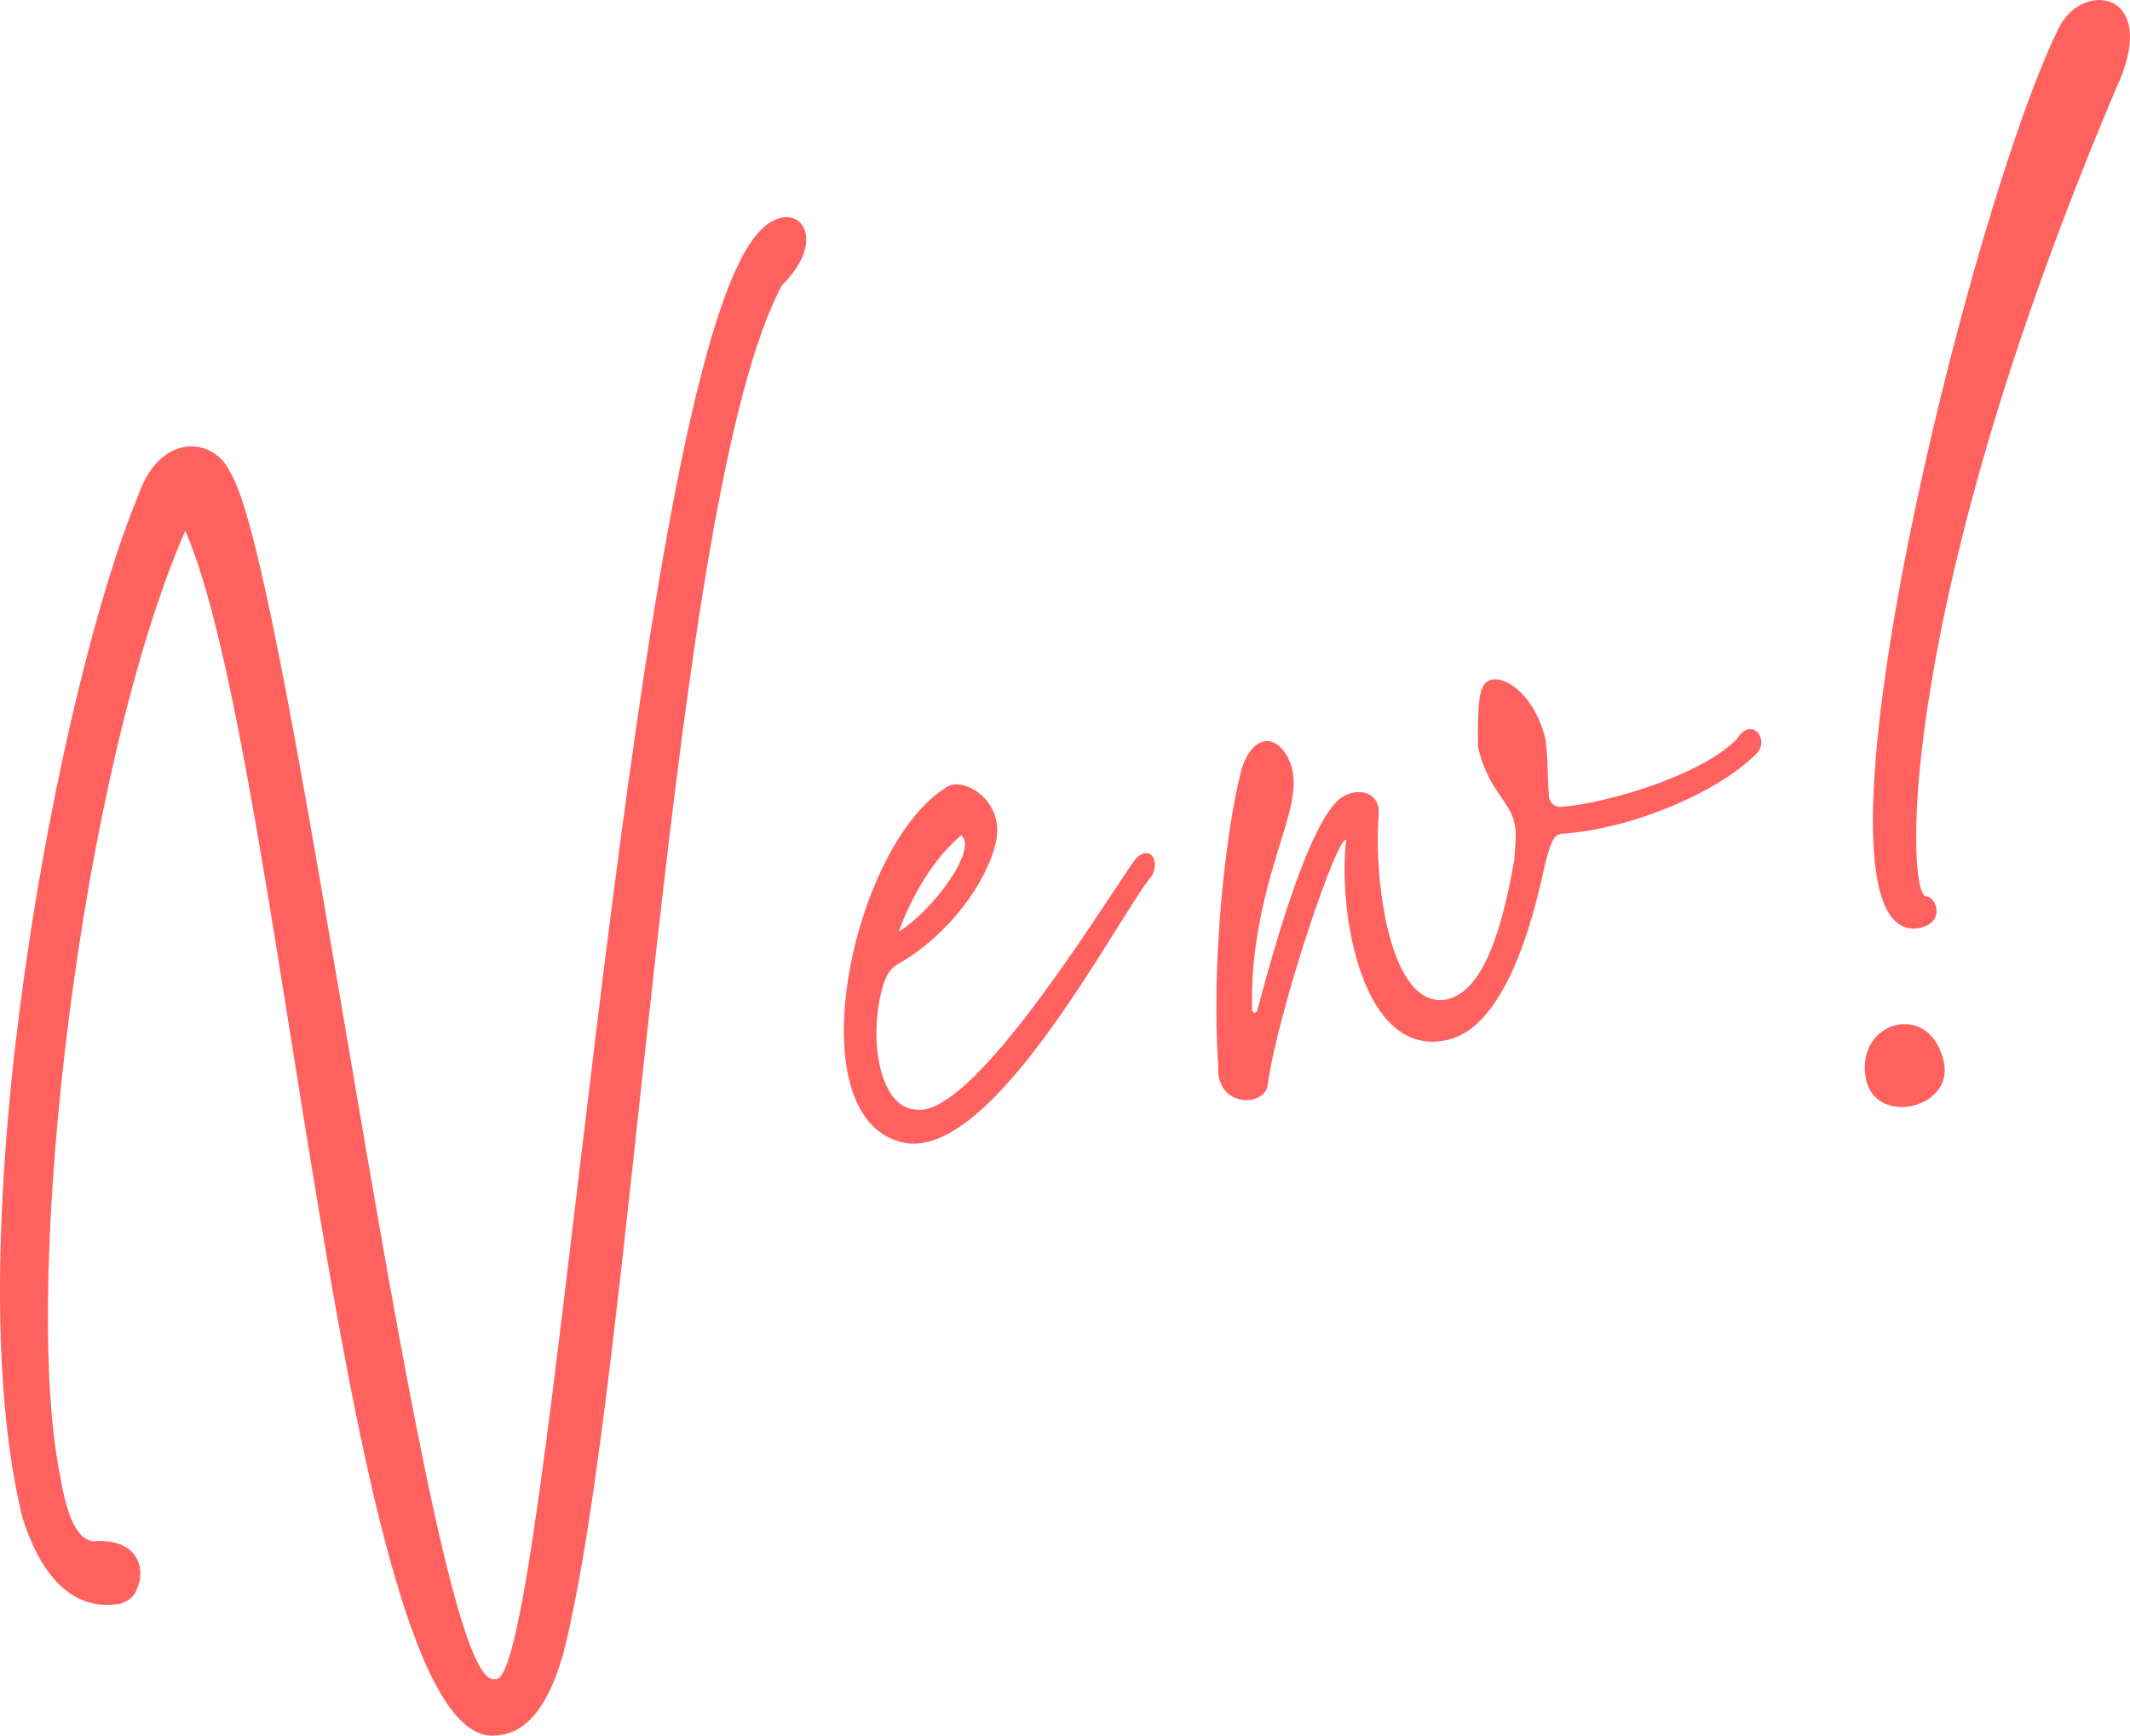
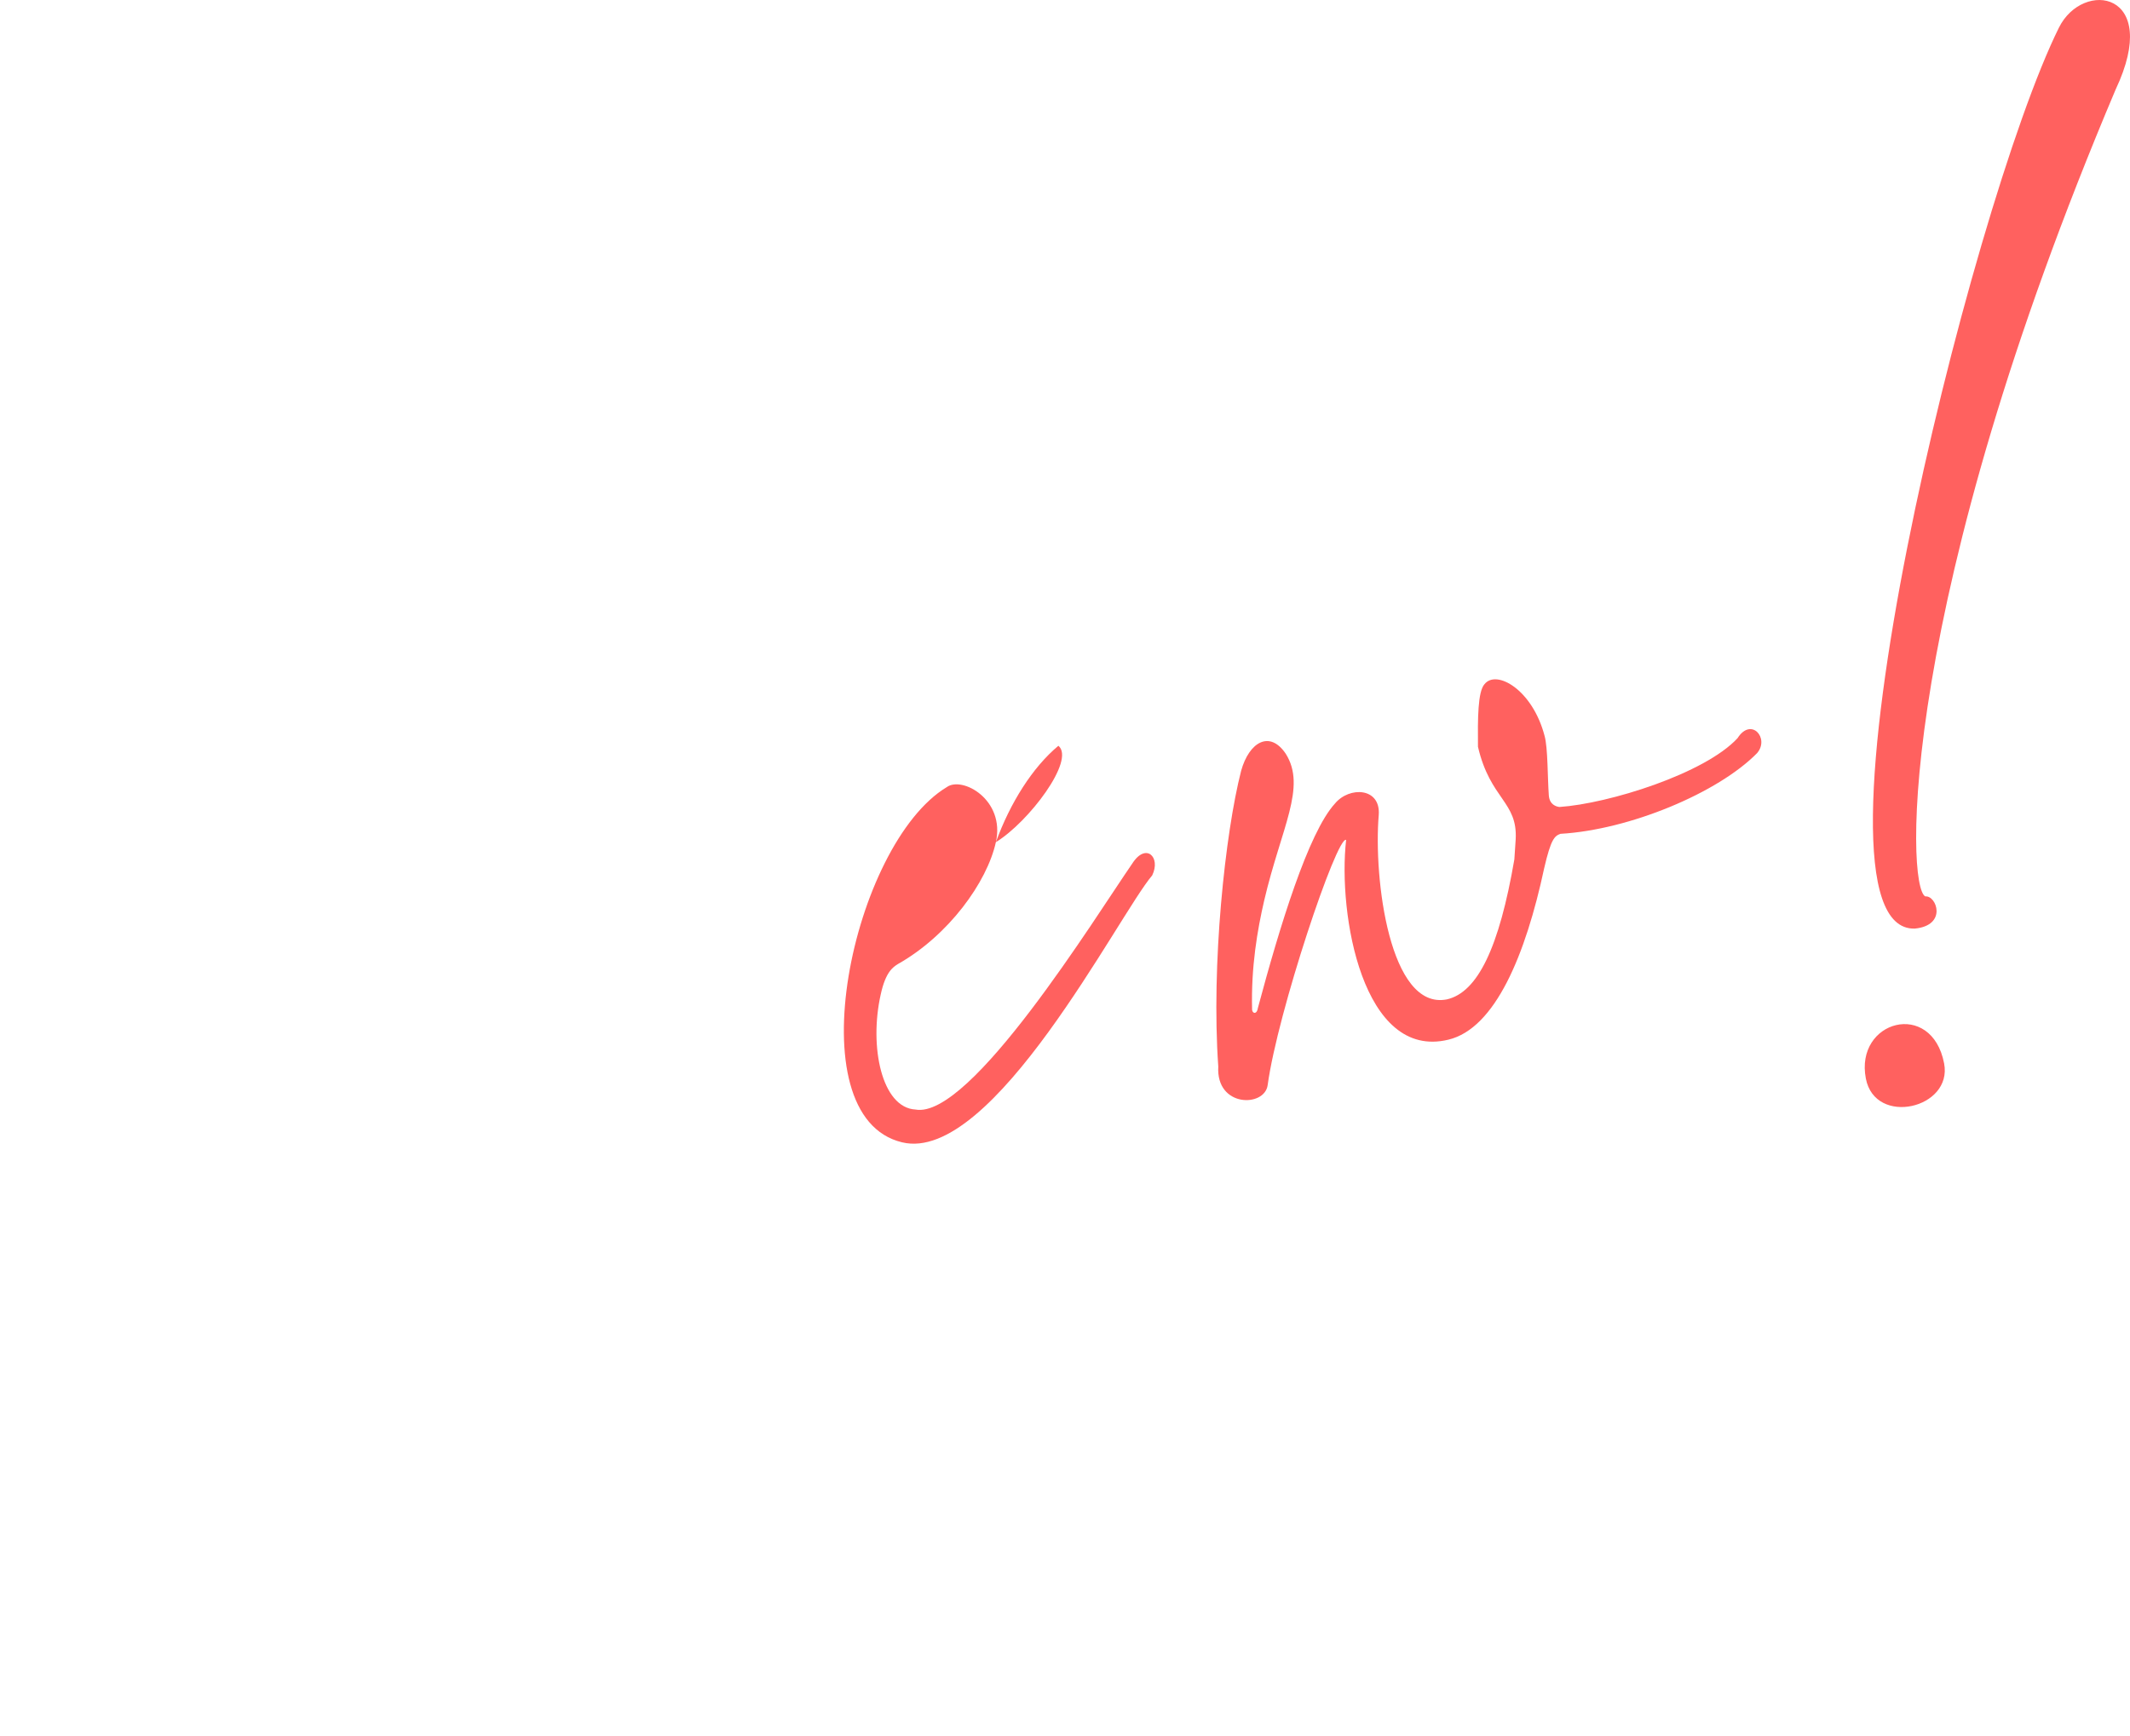
<svg xmlns="http://www.w3.org/2000/svg" id="_レイヤー_2" version="1.1" viewBox="0 0 128.052 104.367">
  <defs>
    <style>
      .st0 {
        fill: #ff615f;
      }
    </style>
  </defs>
-   <path class="st0" d="M13.833,28.391c3.771,5.903,11.895,73.723,15.926,72.567,3.259.996,7.728-75.144,15.375-86.386,2.237-3.312,5.137-.619,1.876,2.578-6.801,12.705-8.874,65.667-13.158,82.328-1.083,3.775-2.62,4.887-4.246,4.889-8.929.102-12.54-58.956-18.469-72.45-6.282,14.419-9.78,44.506-7.612,56.351.233,1.206.647,4.317,2.105,4.41,2.651-.201,3.194,1.634,2.571,2.943-.122.336-.438.647-.968.813-3.088.534-4.903-2.055-5.885-5.181-4.195-17.146,2.323-50.383,6.945-61.415,1.312-3.883,4.563-3.574,5.539-1.448Z" />
-   <path class="st0" d="M59.87,50.64c-.532,2.418-2.854,5.621-5.9,7.336-.278.18-.726.453-1.023,1.825-.706,3.14.067,6.808,2.09,6.917,3.31.61,10.832-11.608,13.031-14.788.816-1.284,1.738-.399,1.201.707-2.039,2.397-9.589,17.374-15.04,16.052-6.496-1.559-2.973-17.946,2.687-21.357.932-.681,3.525.756,2.955,3.308ZM54.03,56.025c1.959-1.192,4.801-4.934,3.759-5.796-1.562,1.304-2.901,3.44-3.759,5.796Z" />
+   <path class="st0" d="M59.87,50.64c-.532,2.418-2.854,5.621-5.9,7.336-.278.18-.726.453-1.023,1.825-.706,3.14.067,6.808,2.09,6.917,3.31.61,10.832-11.608,13.031-14.788.816-1.284,1.738-.399,1.201.707-2.039,2.397-9.589,17.374-15.04,16.052-6.496-1.559-2.973-17.946,2.687-21.357.932-.681,3.525.756,2.955,3.308Zc1.959-1.192,4.801-4.934,3.759-5.796-1.562,1.304-2.901,3.44-3.759,5.796Z" />
  <path class="st0" d="M89.252,41.135c.703-.887,2.877.319,3.607,3.119.199.712.176,2.531.254,3.58.045.554.441.665.635.691,2.965-.199,8.746-2.007,10.711-4.139.816-1.285,1.939,0,1.176.898-2.352,2.396-7.678,4.616-11.824,4.855-.352.13-.568.298-.977,2.066-1.117,5.222-2.951,9.645-5.764,10.313-5.139,1.245-6.652-7.535-6.143-12.014-.553-.269-4.123,10.372-4.717,14.743-.178,1.348-3.117,1.354-2.969-1.115-.432-6.111.412-14.034,1.375-17.787.48-1.72,1.713-2.459,2.682-1.02,1.264,2.008-.27,4.432-1.297,8.823-.408,1.769-.795,3.972-.727,6.586.047.241.299.255.35-.13,1.307-4.884,3.029-10.536,4.631-12.285.861-1.043,2.752-.971,2.633.679-.324,3.817.65,11.763,4.09,11.098,1.857-.423,3.15-3.113,4.062-8.42l.08-1.205c.123-2.276-1.527-2.395-2.268-5.568-.014-1.688-.016-3.314.398-3.769Z" />
  <path class="st0" d="M112.172,64.855c-.676-3.498,3.959-4.771,4.705-.911.525,2.714-4.145,3.806-4.705.911ZM115.746,53.901c.676-.068,1.338,1.743-.627,1.936-7.398.244,3.305-43.376,8.66-54.174,1.439-2.907,6.205-2.203,3.41,3.719-13.094,30.943-12.621,47.934-11.443,48.52Z" />
</svg>